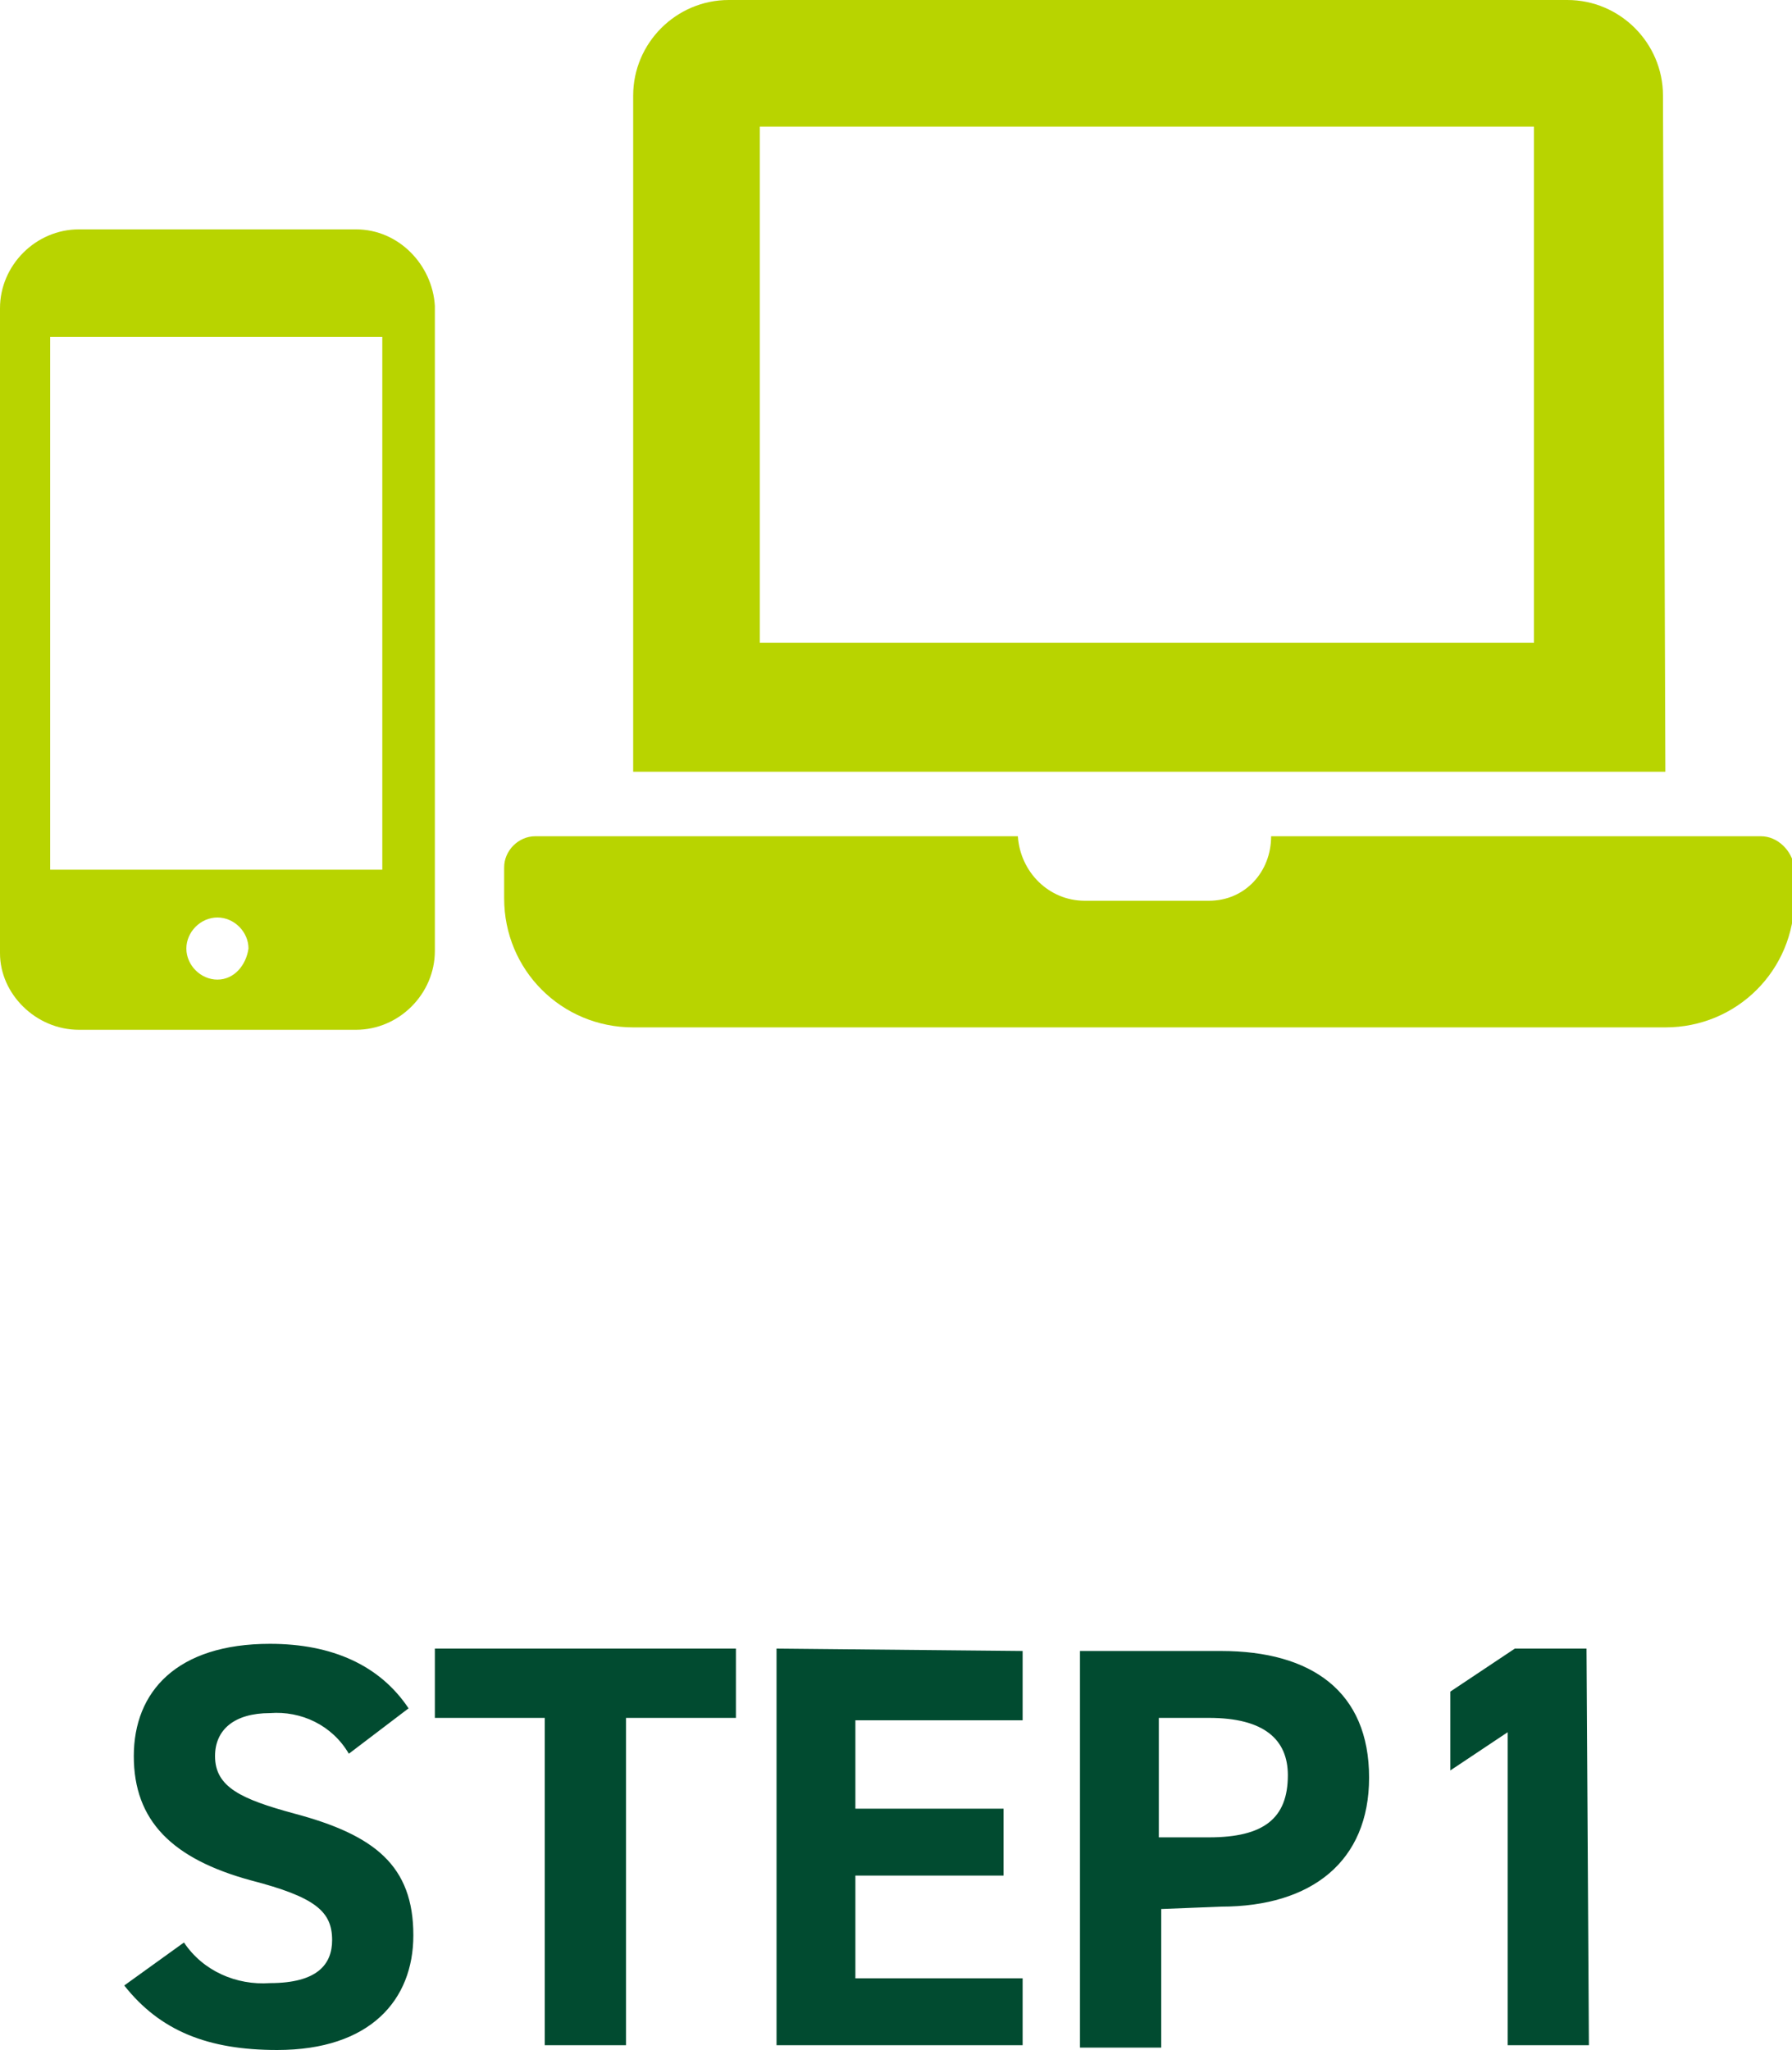
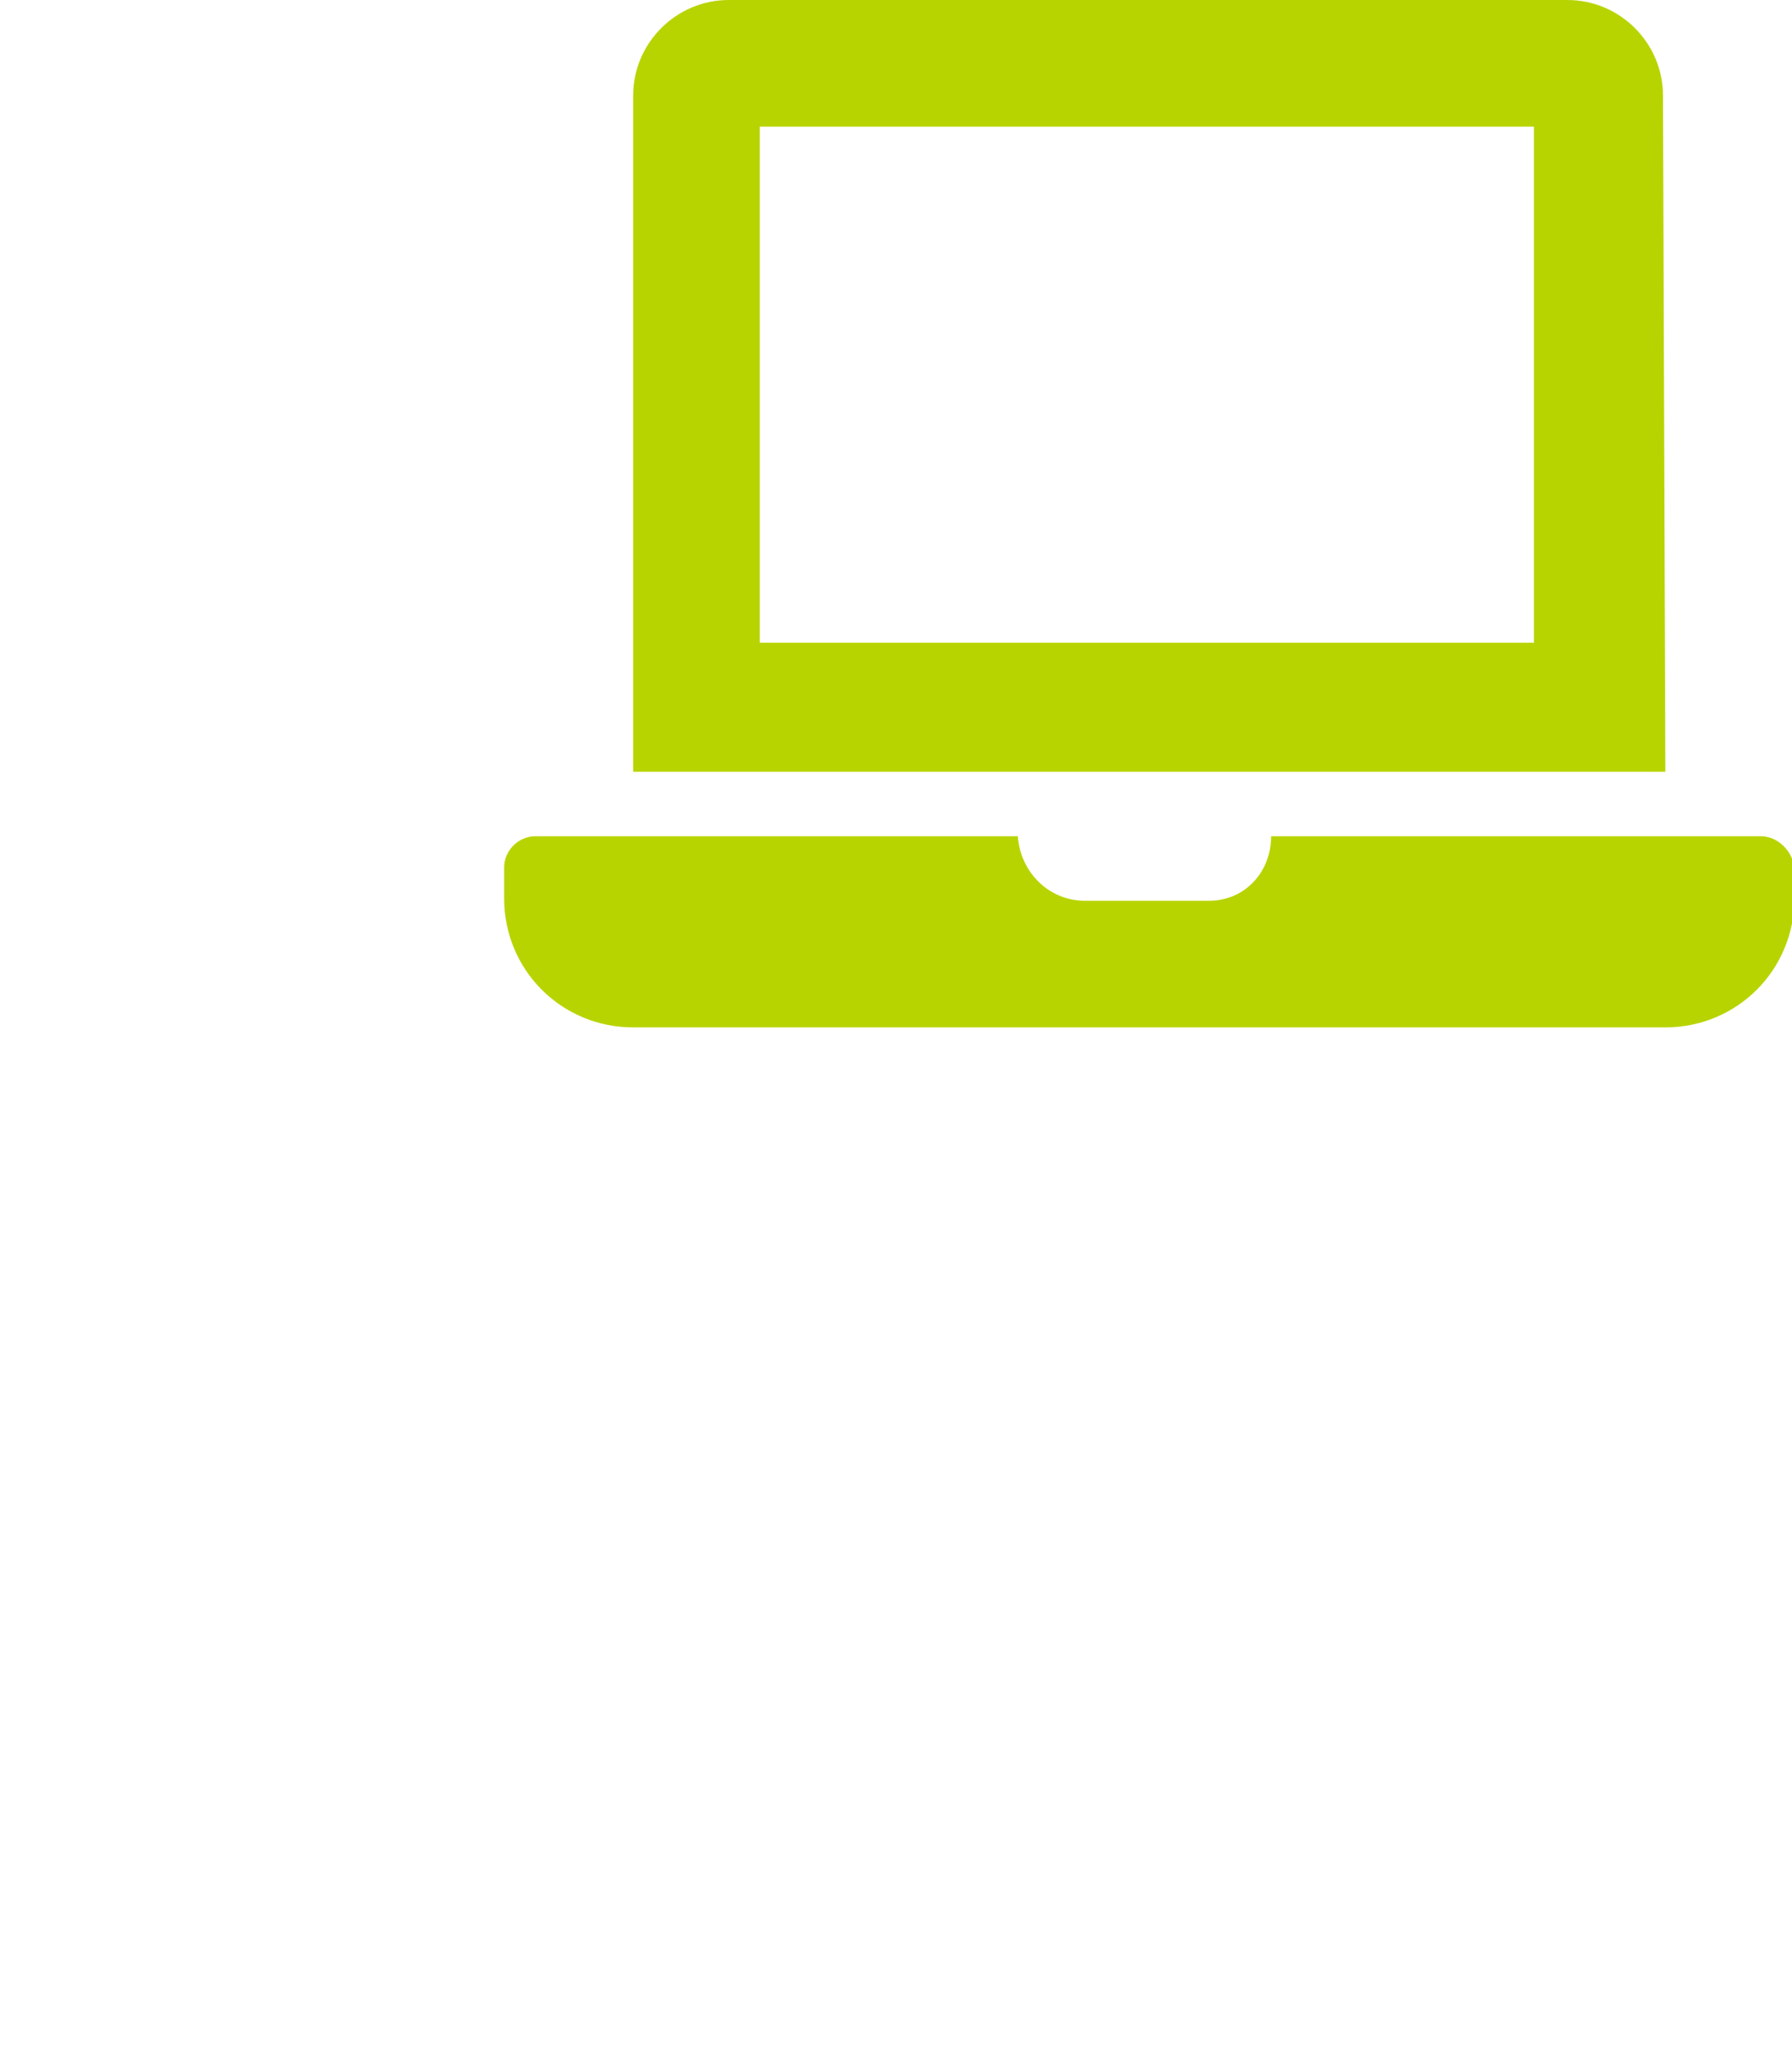
<svg xmlns="http://www.w3.org/2000/svg" version="1.1" id="レイヤー_1" x="0px" y="0px" viewBox="0 0 75 85.8" style="enable-background:new 0 0 75 85.8;" xml:space="preserve">
  <style type="text/css">
	.st0{fill:#014B30;}
	.st1{fill:#B8D400;}
</style>
-   <path id="パス_1029" class="st0" d="M17.1,71.5c-1.2-1.8-3.2-2.7-5.8-2.7c-3.9,0-5.7,2-5.7,4.7s1.6,4.3,4.9,5.2  c2.7,0.7,3.4,1.3,3.4,2.5c0,1-0.6,1.8-2.6,1.8c-1.4,0.1-2.8-0.5-3.6-1.7l-2.5,1.8c1.5,1.9,3.5,2.7,6.4,2.7c3.9,0,5.7-2.1,5.7-4.8  c0-2.9-1.6-4.2-5-5.1C10.1,75.3,9,74.8,9,73.5c0-1.1,0.8-1.8,2.3-1.8c1.3-0.1,2.6,0.5,3.3,1.7L17.1,71.5z M18.2,69v2.9h4.6v13.7h3.4  V71.9h4.6V69H18.2z M32.5,69v16.6h10.3v-2.8h-7v-4.3H42v-2.8h-6.2V72h7v-2.9L32.5,69z M51.1,79.8c3.8,0,6.2-1.9,6.2-5.4  c0-3.6-2.4-5.3-6.2-5.3h-5.9v16.6h3.4v-5.8L51.1,79.8L51.1,79.8z M48.5,76.9v-5h2.1c2.3,0,3.3,0.9,3.3,2.4c0,1.8-1,2.6-3.3,2.6H48.5  z M66.4,69h-3l-2.7,1.8v3.3l2.4-1.6v13.1h3.4L66.4,69z" />
  <g>
    <path id="パス_1019" class="st1" d="M73.7,35H53.2c0,1.5-1.1,2.7-2.6,2.7h-0.1h-5.1c-1.5,0-2.7-1.2-2.8-2.7H22.4   c-0.7,0-1.3,0.6-1.3,1.3v1.3c0,3,2.4,5.4,5.4,5.4h43.2c3,0,5.4-2.4,5.4-5.4v-1.3C75,35.6,74.4,35,73.7,35z M69.6,4c0-2.2-1.8-4-4-4   H30.5c-2.2,0-4,1.8-4,4v28.3h43.2L69.6,4L69.6,4z M64.2,26.9H31.8V5.3h32.4V26.9z" />
-     <path class="st1" d="M14.9,9.6H3.3C1.5,9.6,0,11.1,0,12.9v27c0,1.7,1.5,3.2,3.3,3.2h11.6c1.8,0,3.3-1.5,3.3-3.3v-27   C18.1,11.1,16.7,9.6,14.9,9.6z M9.1,41c-0.7,0-1.3-0.6-1.3-1.3s0.6-1.3,1.3-1.3s1.3,0.6,1.3,1.3C10.3,40.4,9.8,41,9.1,41z M16,36.4   H2.1V14.1H16V36.4z" />
  </g>
</svg>